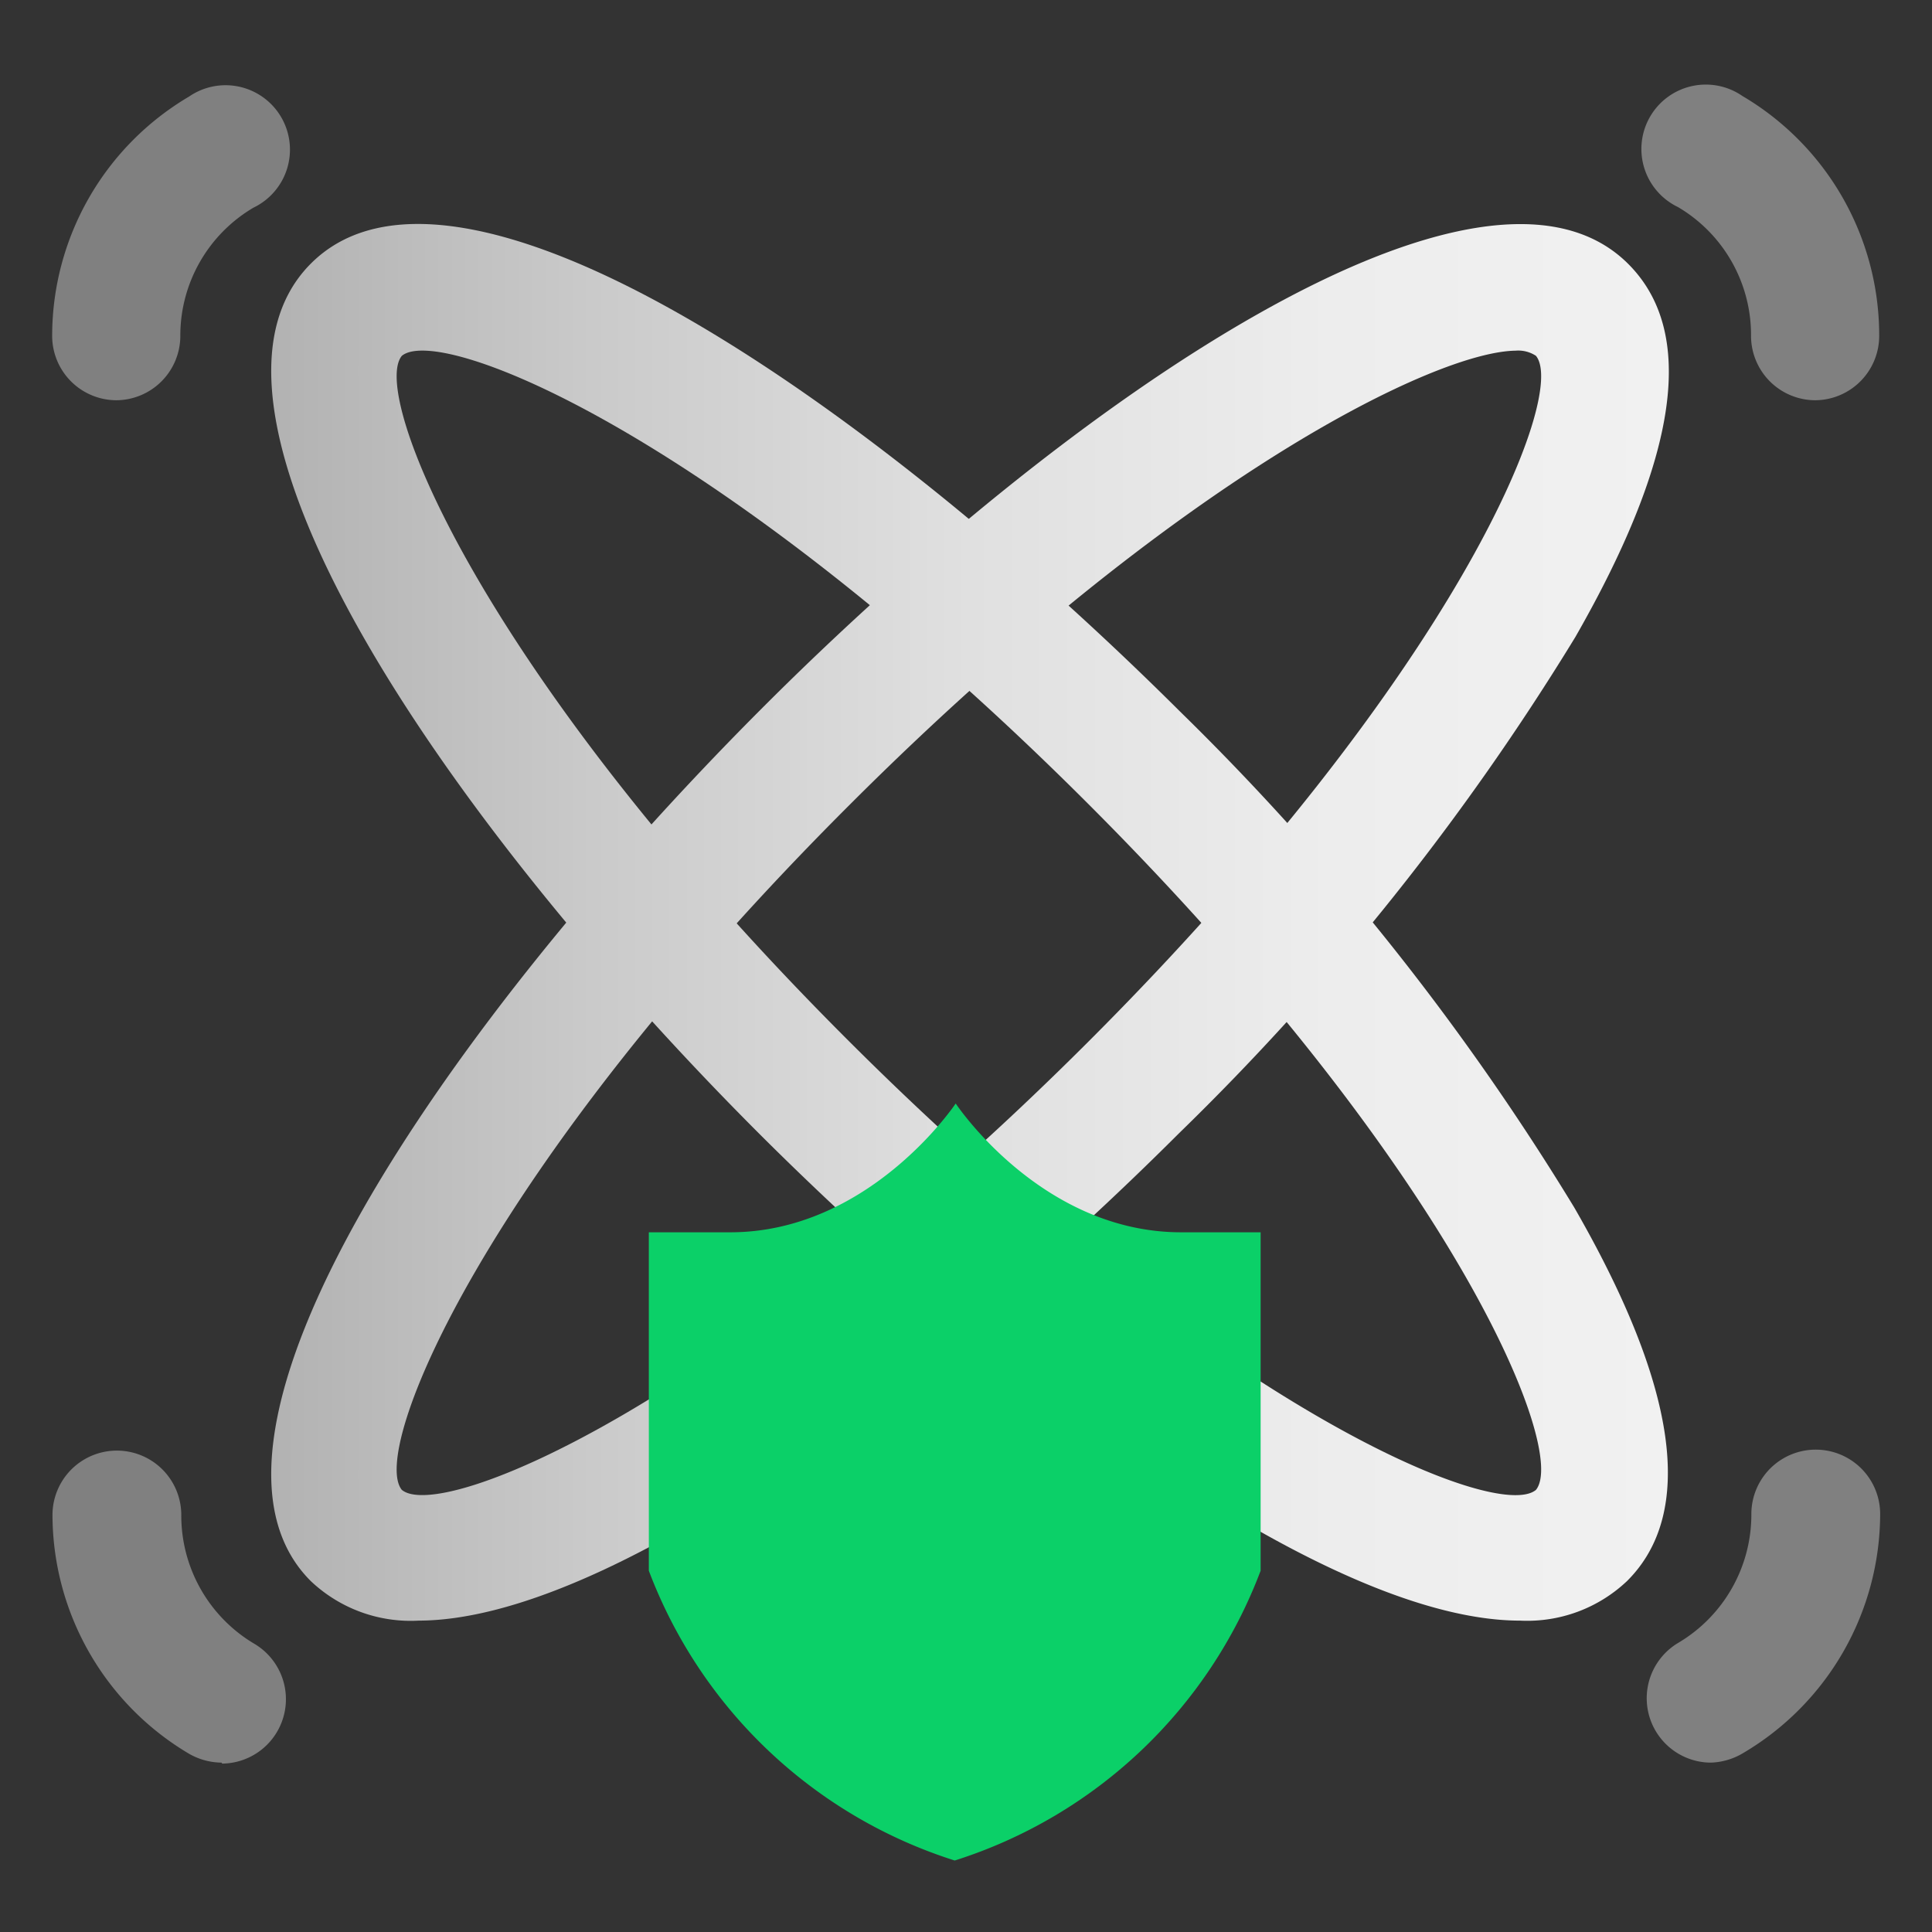
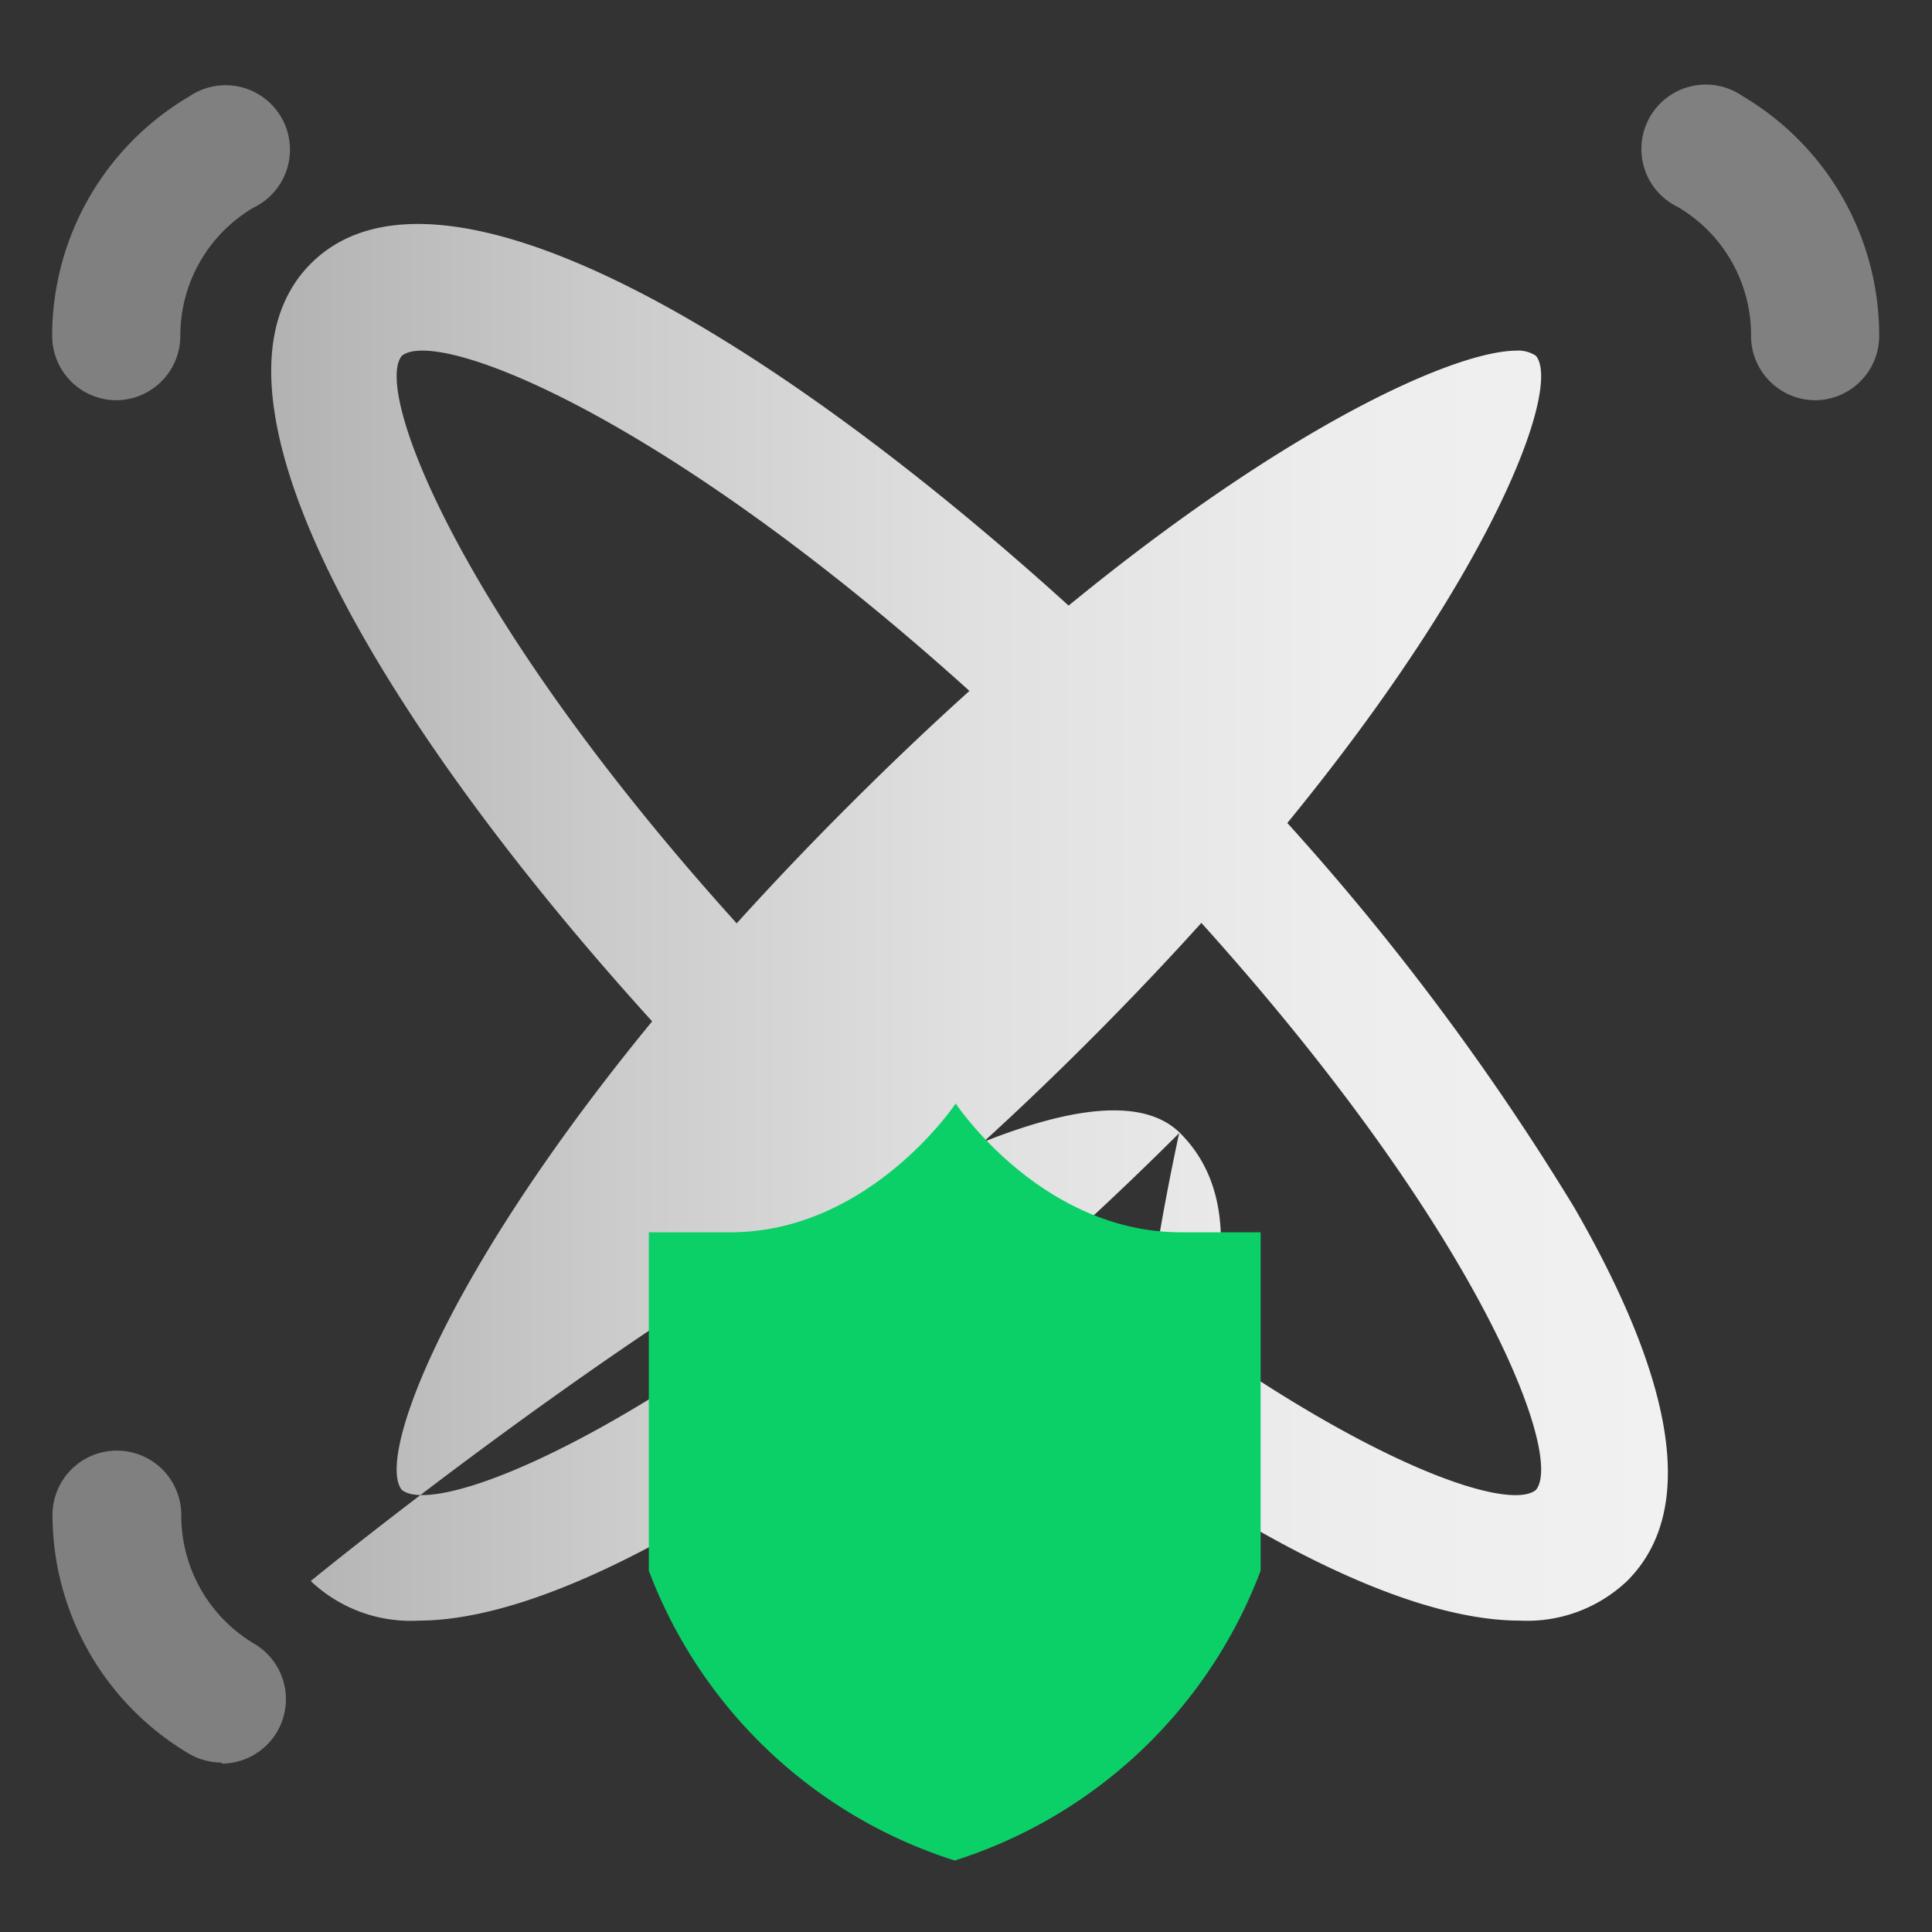
<svg xmlns="http://www.w3.org/2000/svg" xmlns:xlink="http://www.w3.org/1999/xlink" id="图层_1" data-name="图层 1" viewBox="0 0 60 60">
  <rect x="0" y="0" width="60" height="60" fill="#333333" stroke="none" />
  <defs>
    <style>.cls-1{fill:url(#未命名的渐变_10);}.cls-2{fill:url(#未命名的渐变_10-2);}.cls-3{fill:gray;}.cls-4{fill:#0bd068;}</style>
    <linearGradient id="未命名的渐变_10" x1="8.42" y1="28.66" x2="51.8" y2="28.66" gradientUnits="userSpaceOnUse">
      <stop offset="0" stop-color="#b2b2b2" />
      <stop offset="0.23" stop-color="#cacaca" />
      <stop offset="0.5" stop-color="#e0e0e0" />
      <stop offset="0.76" stop-color="#ededed" />
      <stop offset="1" stop-color="#f1f1f1" />
    </linearGradient>
    <linearGradient id="未命名的渐变_10-2" x1="8.42" y1="28.66" x2="51.8" y2="28.66" xlink:href="#未命名的渐变_10" />
  </defs>
-   <path class="cls-1" d="M13,50.33A4.51,4.51,0,0,1,9.65,49.1c-4.49-4.48,4.07-17.12,13.91-27s22.49-18.4,27-13.91h0c2.13,2.12,1.57,6-1.64,11.6A78.78,78.78,0,0,1,36.62,35.19C28.62,43.18,18.78,50.32,13,50.33Zm34.1-39.44c-2.46,0-10.5,3.9-20.68,14.07C15,36.35,11.48,45.06,12.48,46.27c1.21,1,9.92-2.53,21.31-13.91S48.7,12.26,47.7,11.05A1,1,0,0,0,47.07,10.89Zm.63.16Z" />
+   <path class="cls-1" d="M13,50.33A4.51,4.51,0,0,1,9.65,49.1s22.49-18.4,27-13.91h0c2.13,2.12,1.57,6-1.64,11.6A78.78,78.78,0,0,1,36.62,35.19C28.62,43.18,18.78,50.32,13,50.33Zm34.1-39.44c-2.46,0-10.5,3.9-20.68,14.07C15,36.35,11.48,45.06,12.48,46.27c1.21,1,9.92-2.53,21.31-13.91S48.7,12.26,47.7,11.05A1,1,0,0,0,47.07,10.89Zm.63.16Z" />
  <path class="cls-2" d="M47.21,50.33c-5.81,0-15.65-7.15-23.65-15.14-9.84-9.85-18.4-22.49-13.91-27s17.12,4.07,27,13.91A78.78,78.78,0,0,1,48.89,37.5c3.21,5.57,3.77,9.48,1.64,11.6A4.51,4.51,0,0,1,47.21,50.33ZM12.48,11.05C11.48,12.26,15,21,26.39,32.36S46.49,47.28,47.7,46.27c1-1.21-2.52-9.92-13.91-21.31S13.7,10.05,12.48,11.05Z" />
  <path class="cls-3" d="M6.88,54.74a2.07,2.07,0,0,1-1-.27,8.64,8.64,0,0,1-4.25-7.42,2,2,0,0,1,4,0,4.63,4.63,0,0,0,2.27,4,2,2,0,0,1-1,3.72Z" />
  <path class="cls-3" d="M3.62,12.43a2,2,0,0,1-2-2A8.63,8.63,0,0,1,5.87,3a2,2,0,1,1,2,3.45,4.61,4.61,0,0,0-2.27,4A2,2,0,0,1,3.62,12.43Z" />
  <path class="cls-3" d="M56.38,12.43a2,2,0,0,1-2-2,4.61,4.61,0,0,0-2.27-4,2,2,0,1,1,2-3.45,8.63,8.63,0,0,1,4.25,7.42A2,2,0,0,1,56.38,12.43Z" />
-   <path class="cls-3" d="M53.12,54.74a2,2,0,0,1-1-3.72,4.63,4.63,0,0,0,2.27-4,2,2,0,0,1,4,0,8.64,8.64,0,0,1-4.25,7.42A2.07,2.07,0,0,1,53.12,54.74Z" />
  <path class="cls-4" d="M36.68,38.27c-4.35,0-7-4-7-4s-2.67,4-7,4H20.15V48.78a15,15,0,0,0,9.5,9,15,15,0,0,0,9.5-9V38.27Z" />
</svg>